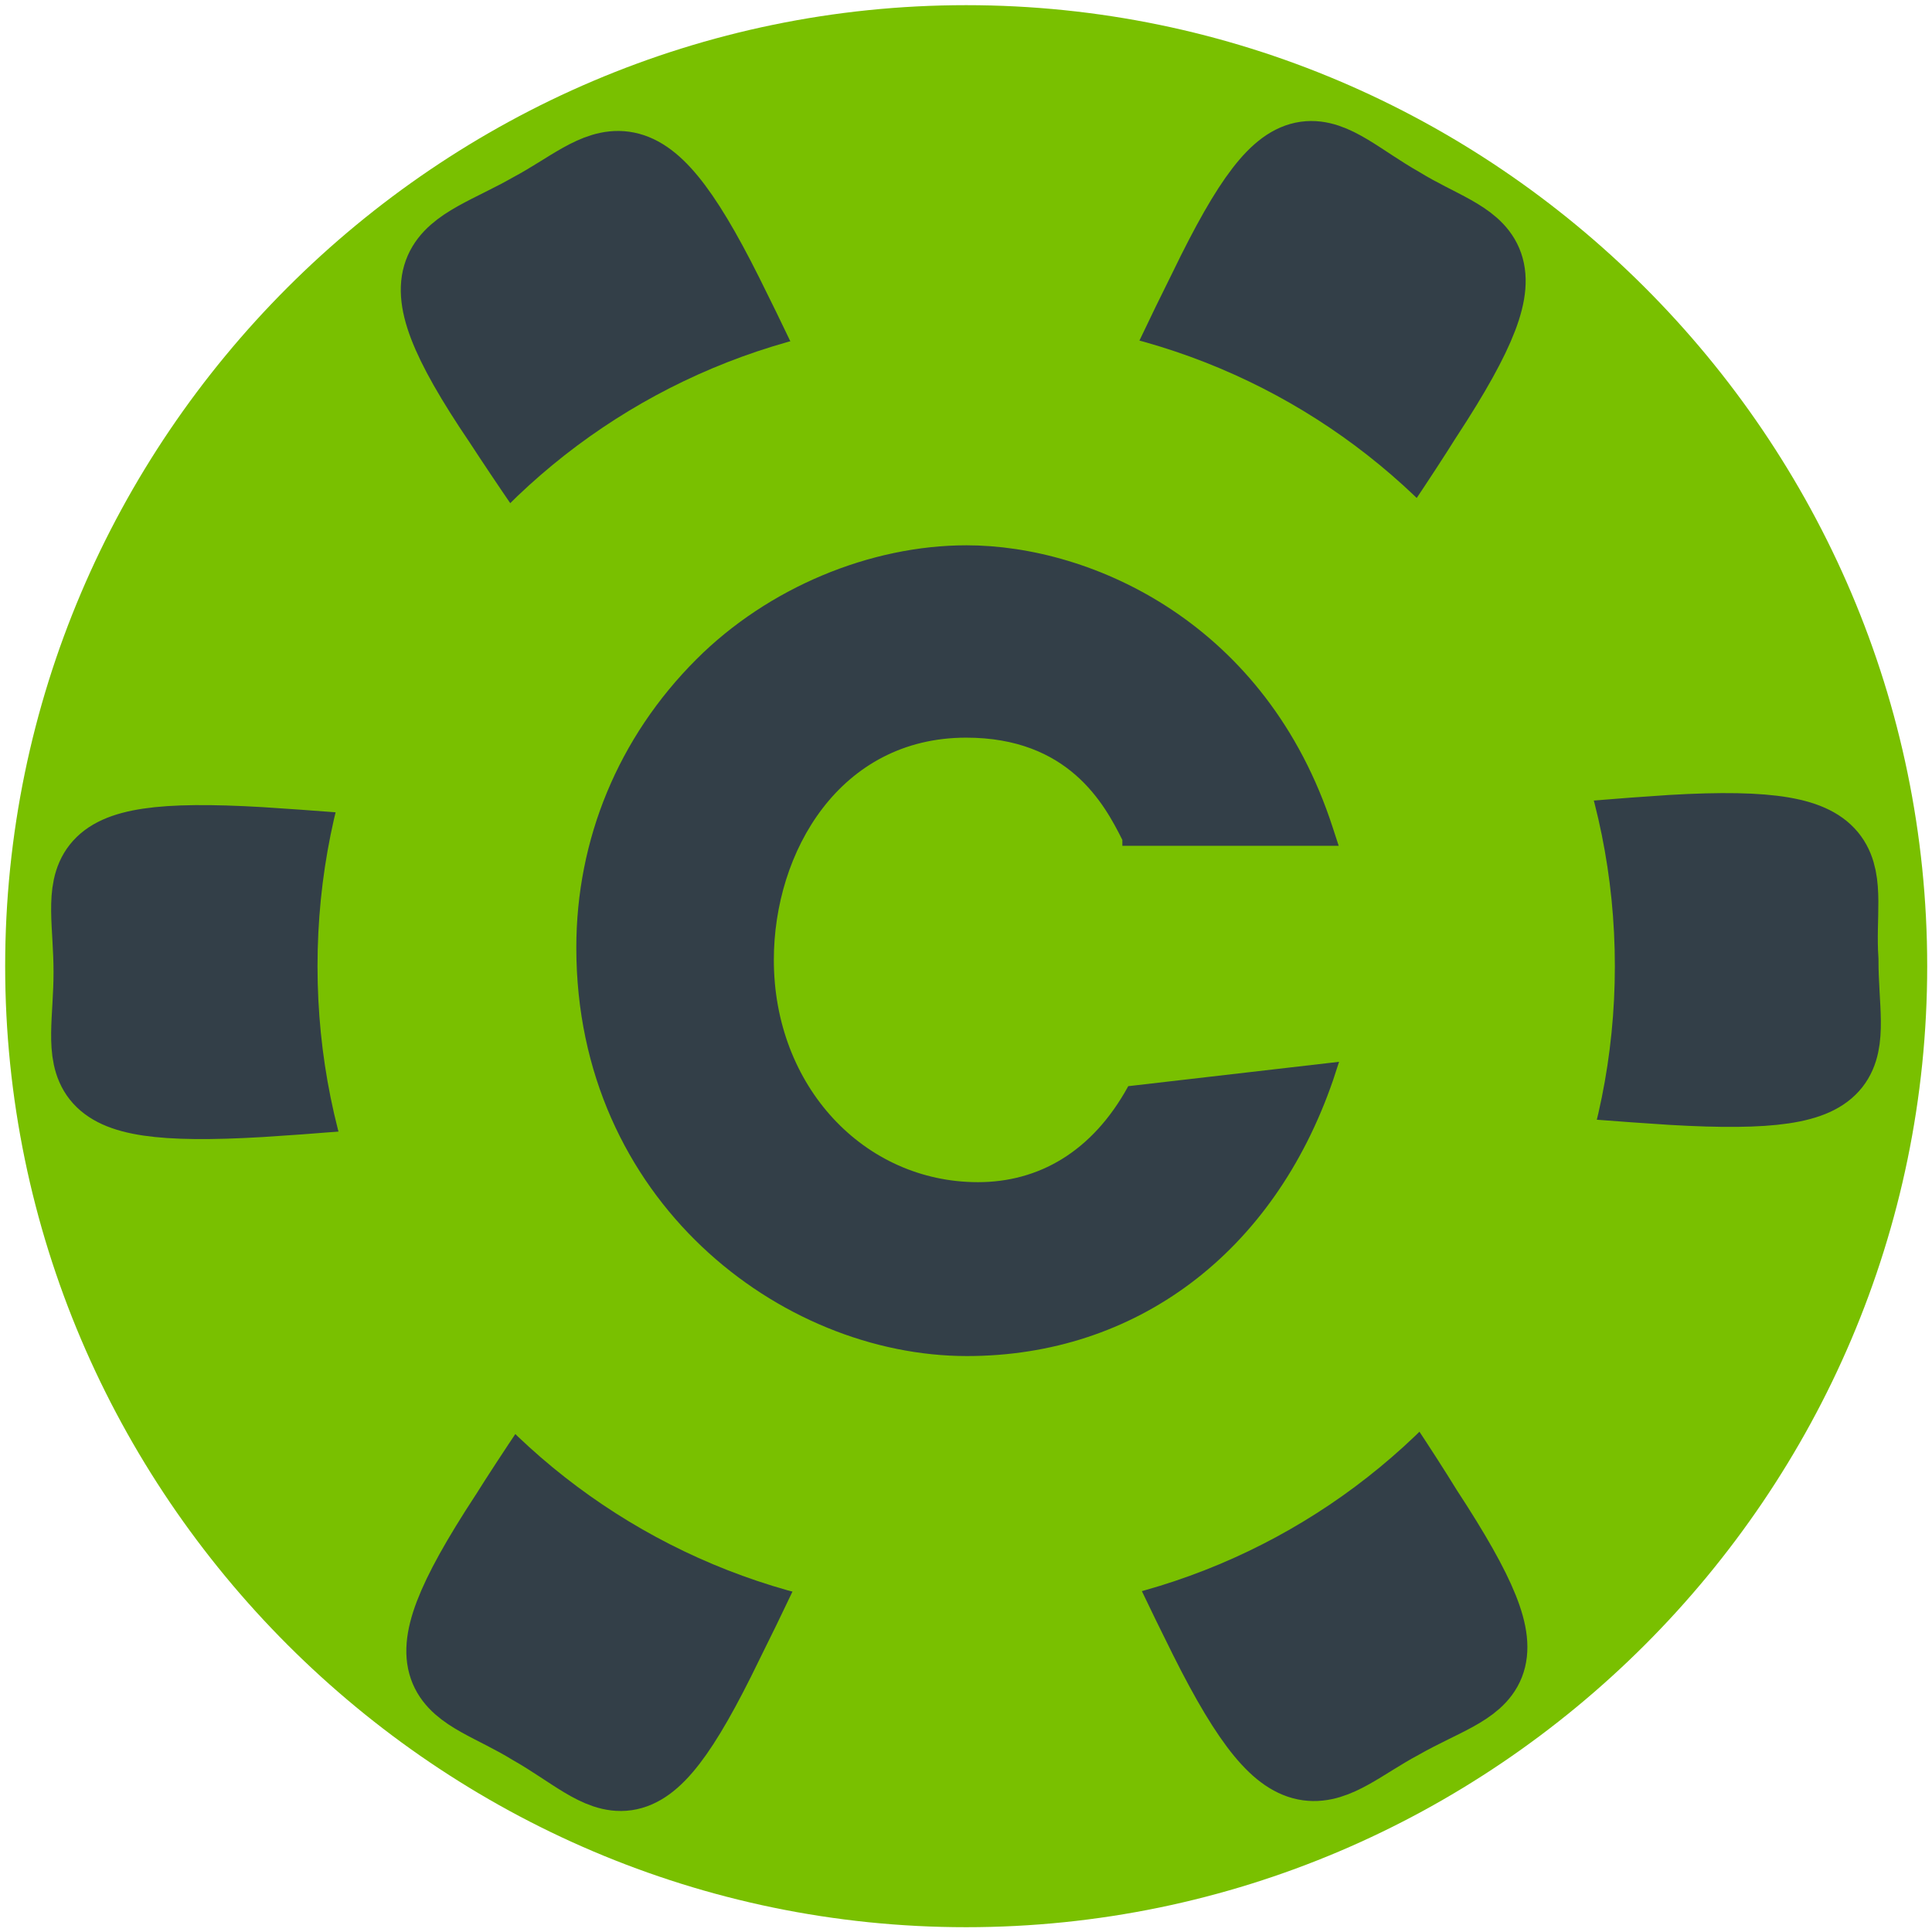
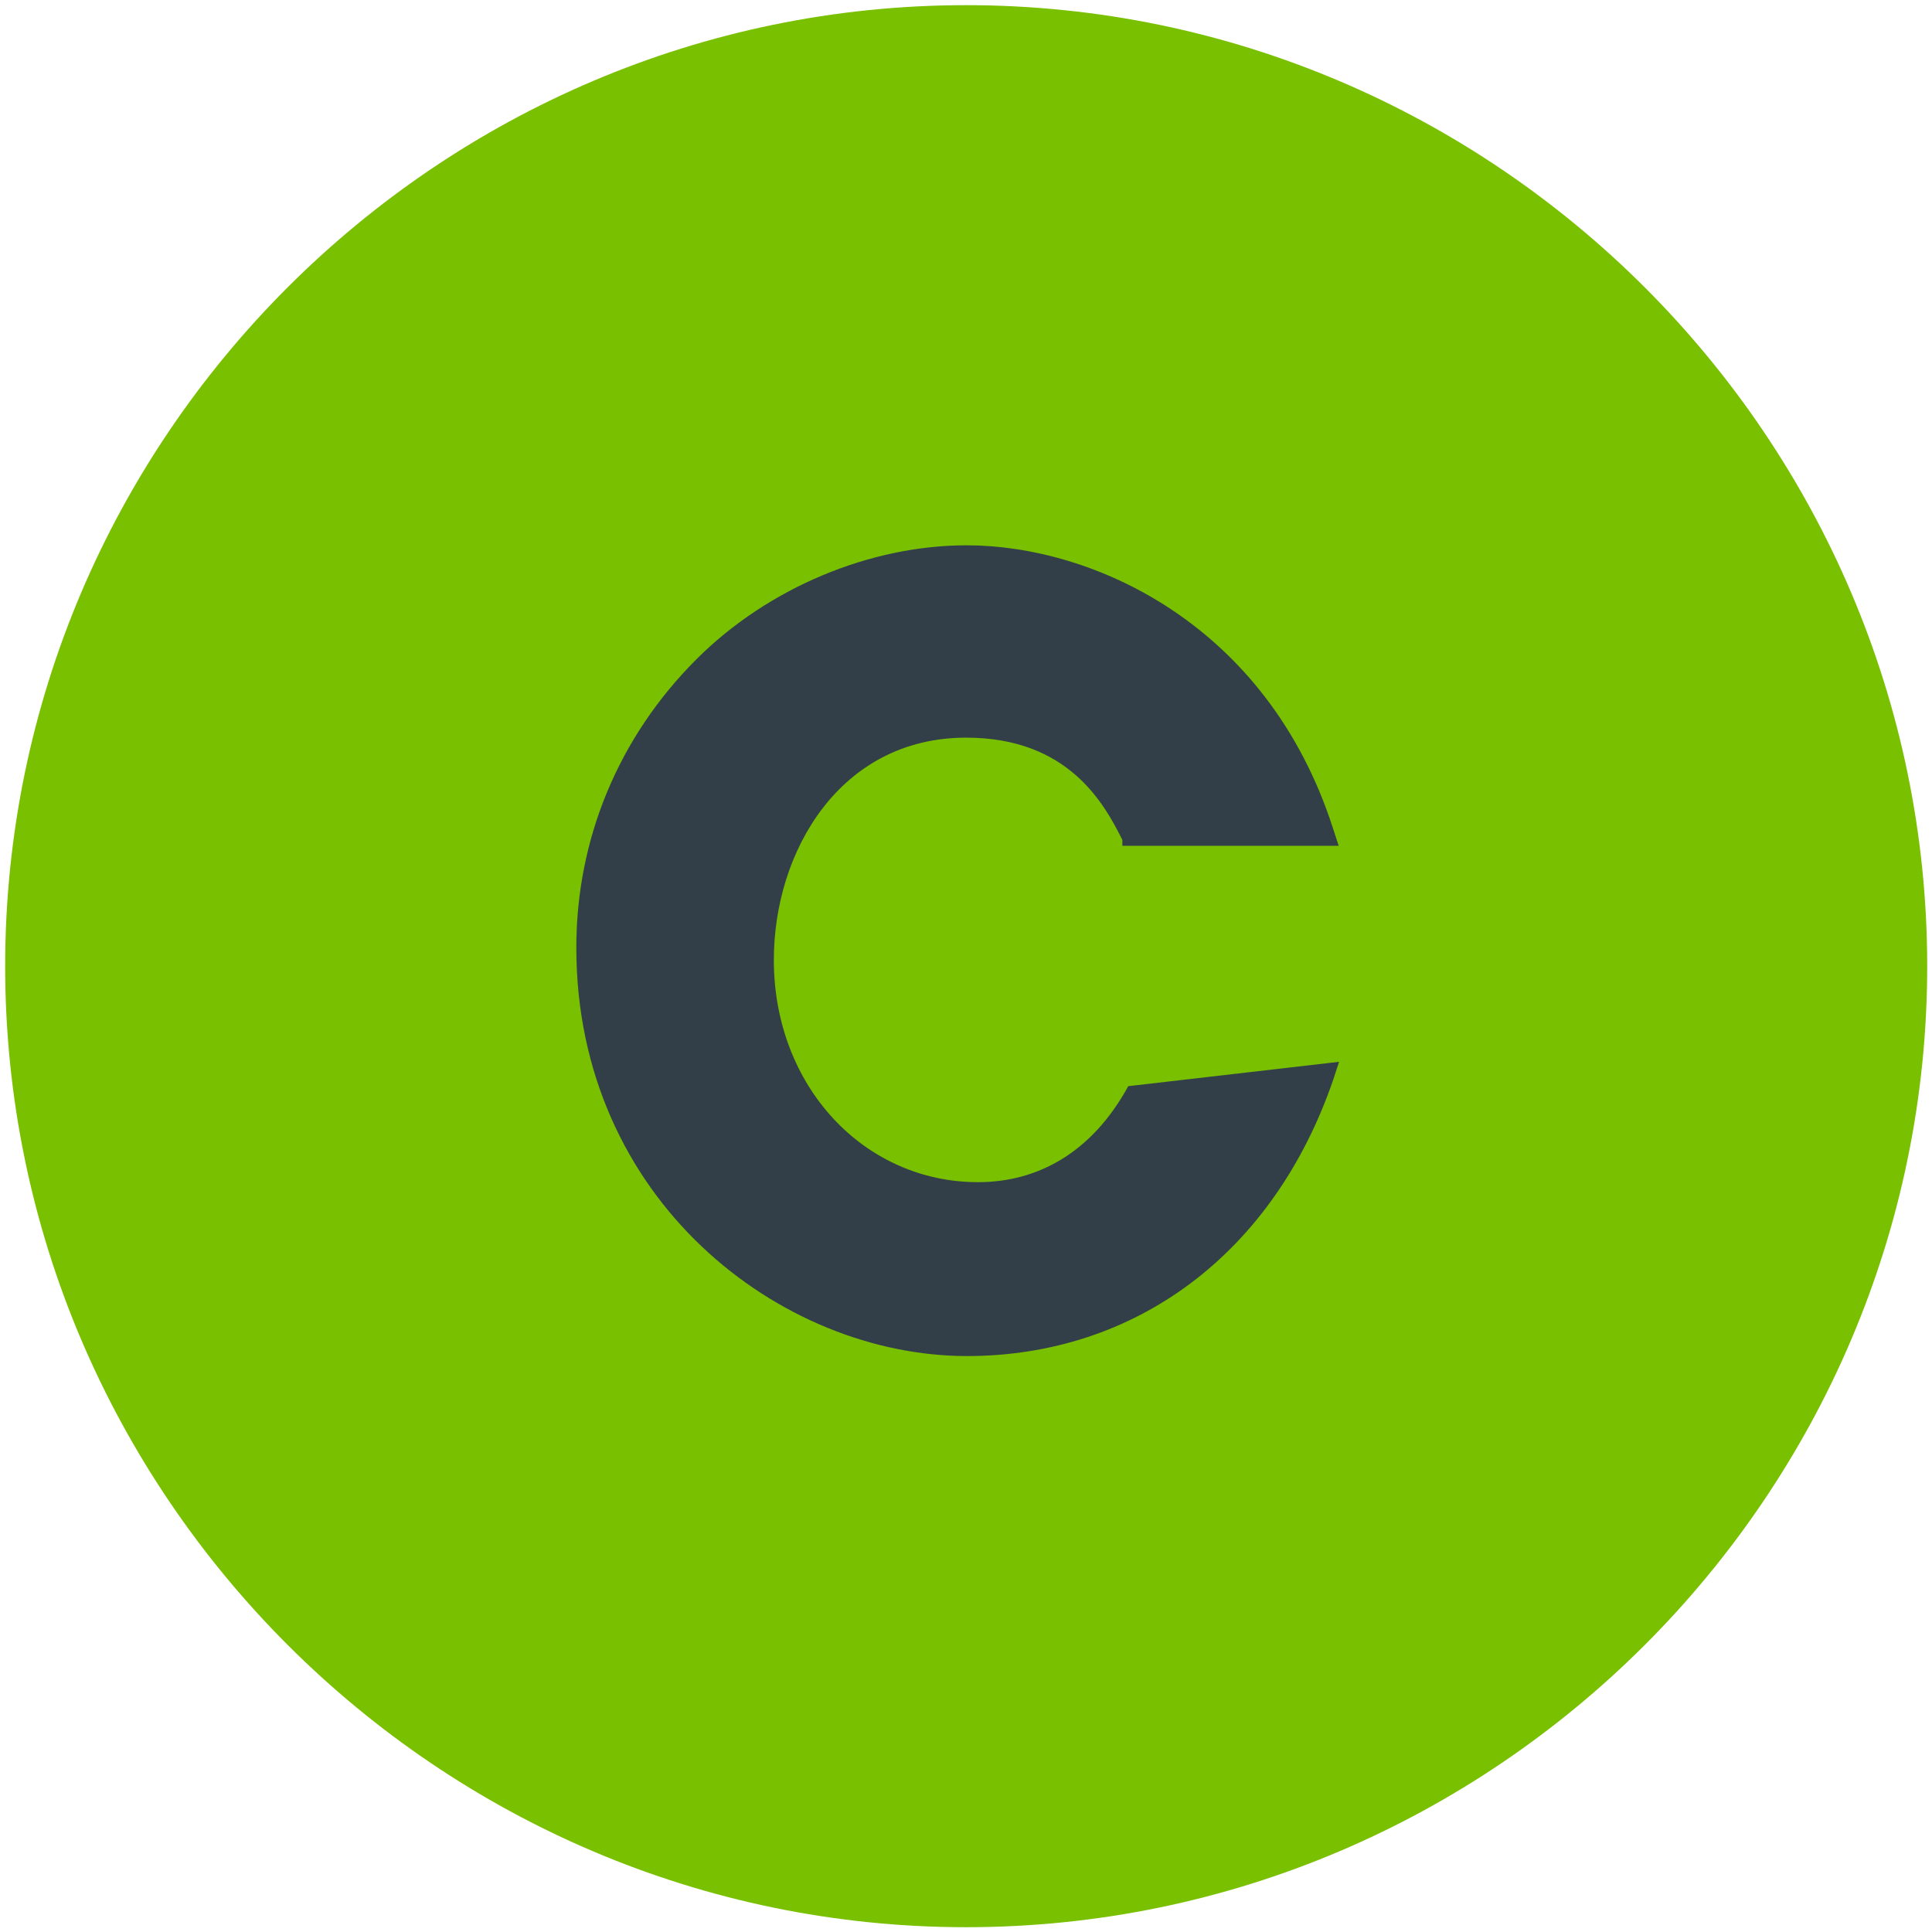
<svg xmlns="http://www.w3.org/2000/svg" version="1.1" id="Layer_1" x="0" y="0" viewBox="0 0 523.3 523.3" style="enable-background:new 0 0 523.3 523.3" xml:space="preserve">
  <style>.st0{fill:#79c000}</style>
  <path class="st0" d="M261.7 1.4C404.8 1.4 522 118.5 522 261.7S404.8 522 261.7 522 1.4 404.8 1.4 261.7 118.5 1.4 261.7 1.4z" />
-   <path d="M252 263.3c0-19.3-131.7-30.5-181.5-33.7-54.6-3.2-45 8-45 33.7 0 25.7-9.6 36.9 45 33.7 51.4-3.2 181.5-16.1 181.5-33.7zm4.8-9.7c16.1-9.6-38.5-128.5-61-173.5-24.1-48.2-30.5-33.7-51.4-22.5-22.5 12.8-38.5 11.2-8 56.2 27.3 41.9 104.4 149.5 120.4 139.8zm128.5-141.3c30.5-46.6 14.5-43.4-6.4-56.2-22.5-12.8-27.3-27.3-51.4 22.5-22.5 45-77.1 165.4-61 173.5 14.4 11.2 91.5-96.4 118.8-139.8zm67.5 114c-49.8 3.2-181.5 16.1-181.5 33.7 0 19.3 131.7 30.5 181.5 33.7 54.6 3.2 45-8 45-33.7-1.6-24 9.6-36.9-45-33.7zm-186.3 43.4c-16.1 9.6 38.5 128.5 61 173.5 24.1 48.2 30.5 33.7 51.4 22.5 22.5-12.8 36.9-9.6 6.4-56.2-25.7-41.8-102.8-149.4-118.8-139.8zM138 411c-30.5 46.6-14.5 43.4 6.4 56.2 22.5 12.8 27.3 27.3 51.4-22.5 22.5-45 77.1-165.4 61-173.5-14.4-11.1-91.5 96.5-118.8 139.8z" style="fill:#333f48;stroke:#333f48;stroke-width:22;stroke-miterlimit:10" />
  <path class="st0" d="M261.7 86c97.6 0 175.7 78.1 175.7 175.7s-78.1 175.7-175.7 175.7S86 359.3 86 261.7 164 86 261.7 86z" />
  <path d="M305.6 294.2c-9.8 17.9-24.4 26-40.7 26-30.9 0-55.3-26-55.3-60.2 0-29.3 17.9-60.2 52.1-60.2 27.7 0 37.4 17.9 42.3 27.7v1.6h58.6l-1.6-4.9c-17.9-55.3-65.1-76.5-99.2-76.5-26 0-53.7 11.4-73.2 30.9-21.2 21.2-32.5 48.8-32.5 78.1 0 68.3 55.3 110.6 105.8 110.6 45.6 0 83-27.7 99.2-74.8l1.6-4.9-57.1 6.6z" style="fill:#333f48" />
</svg>